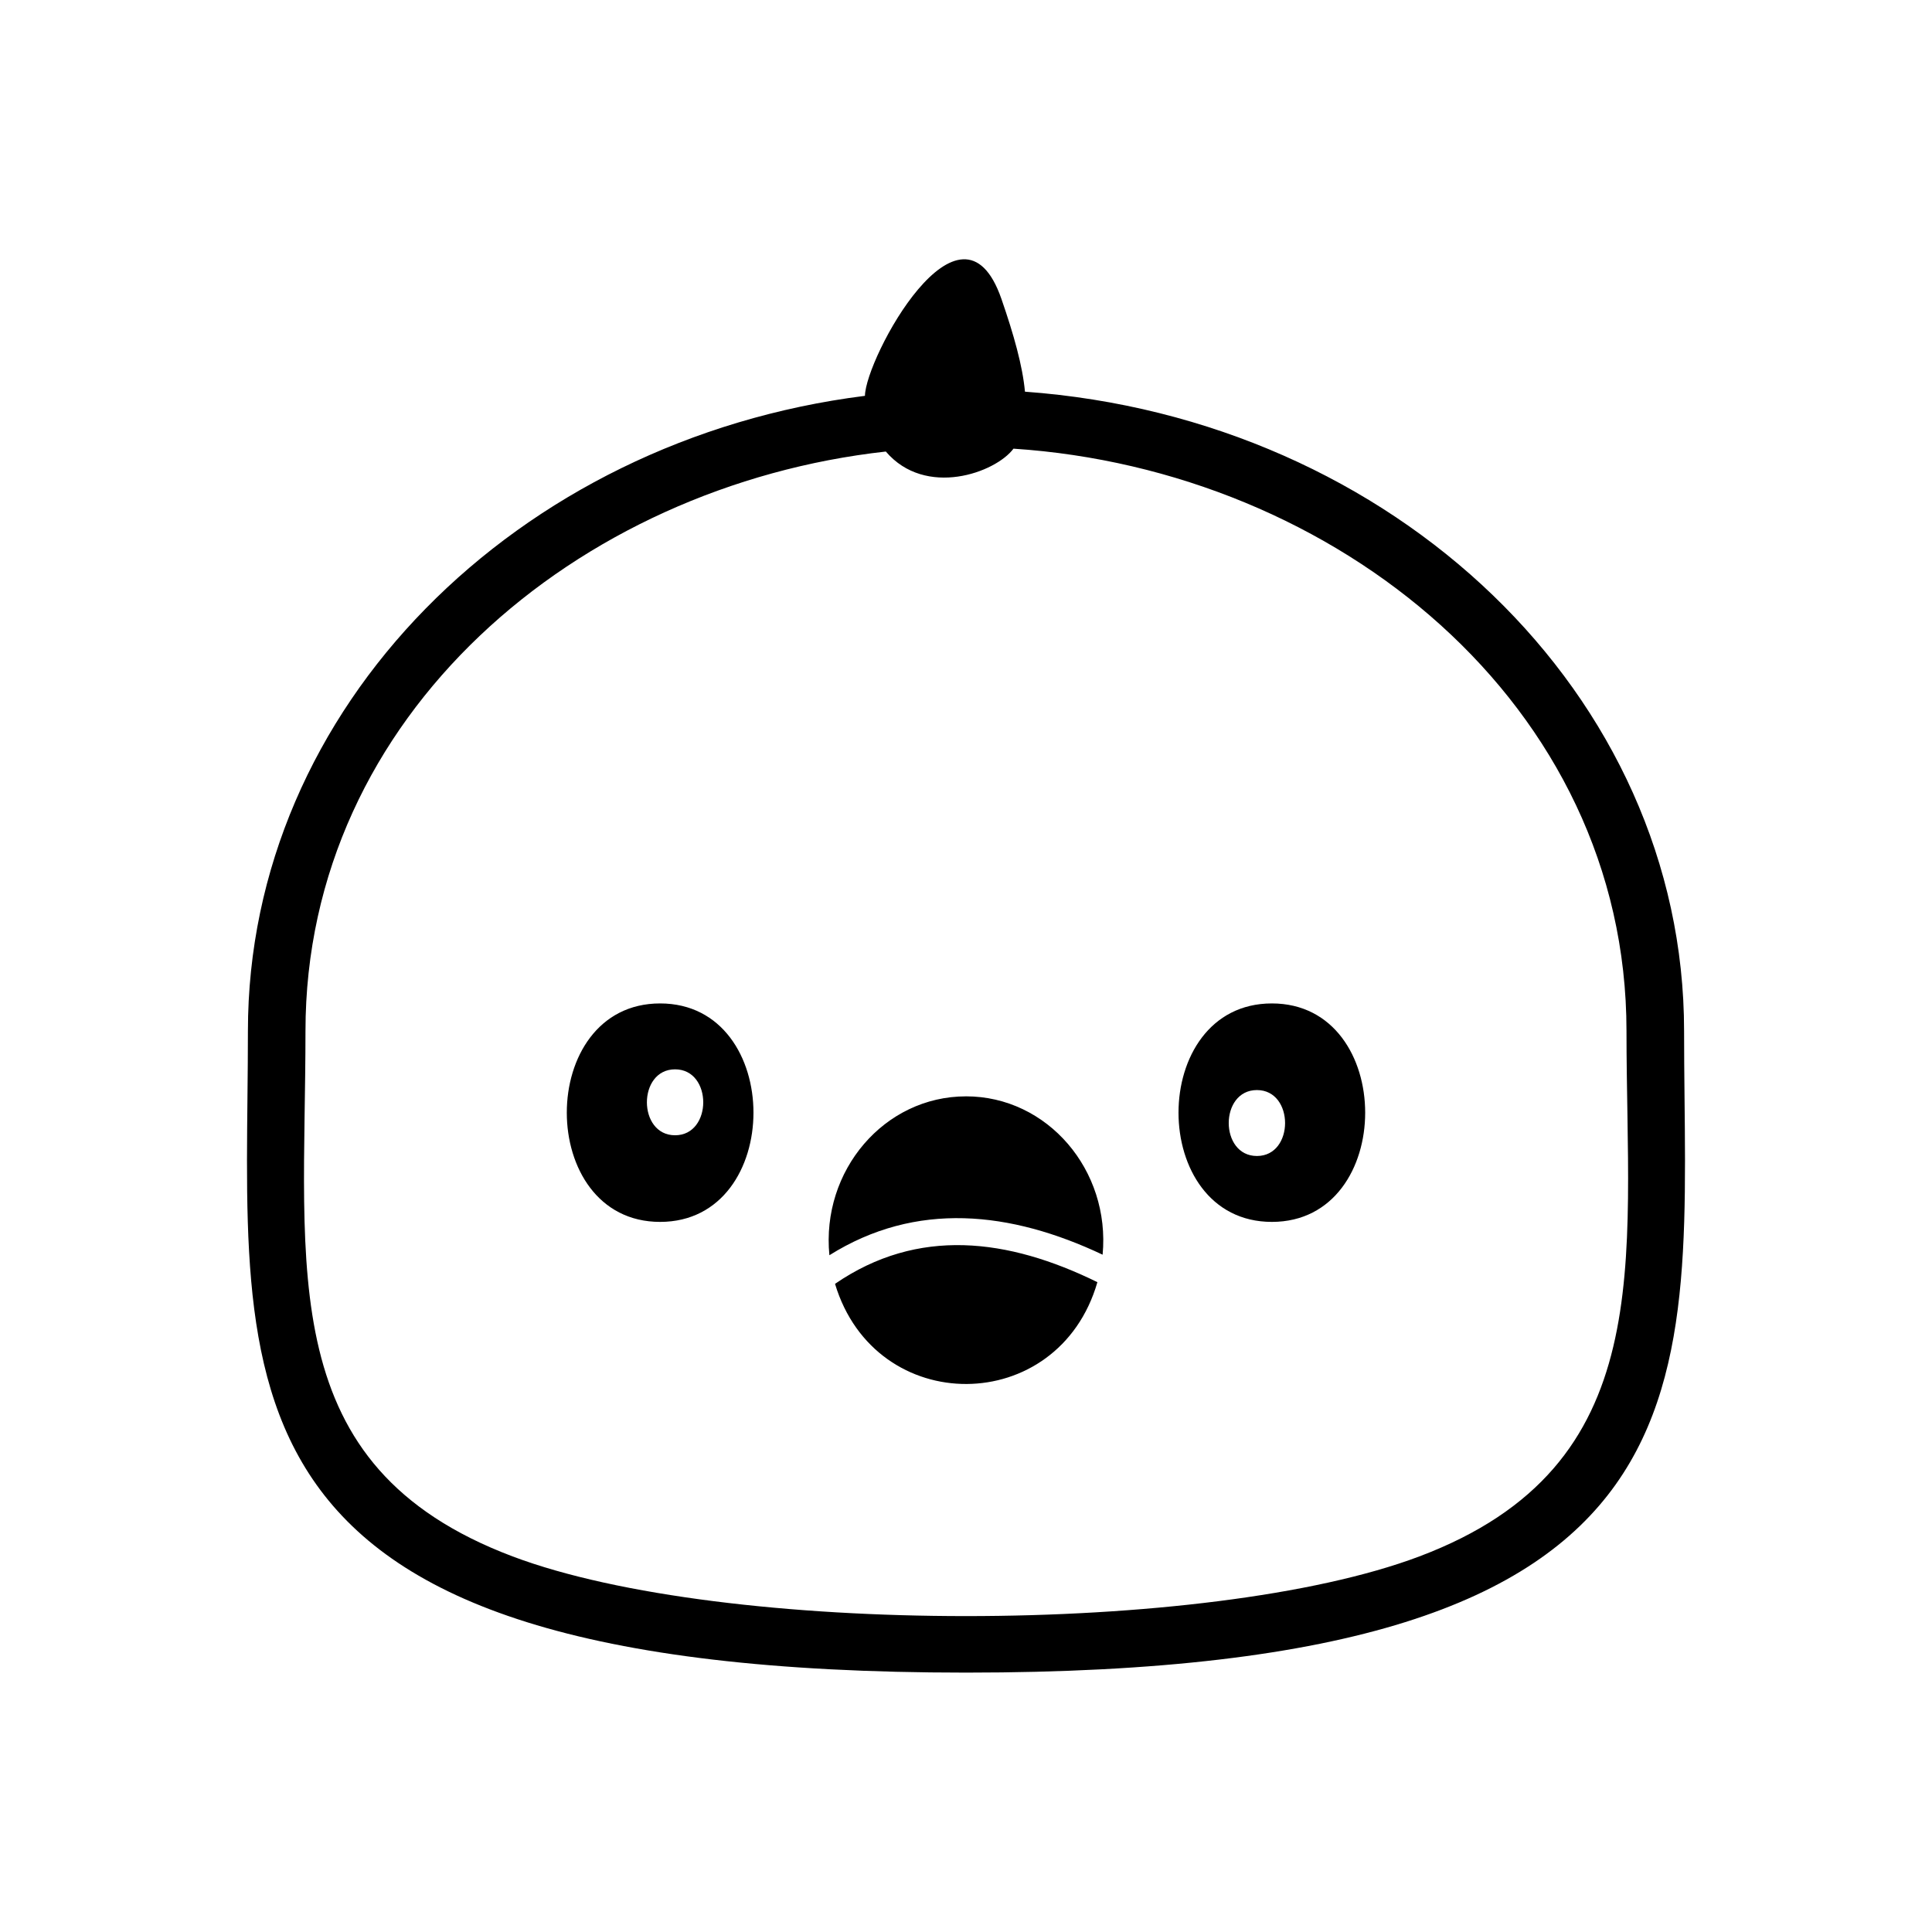
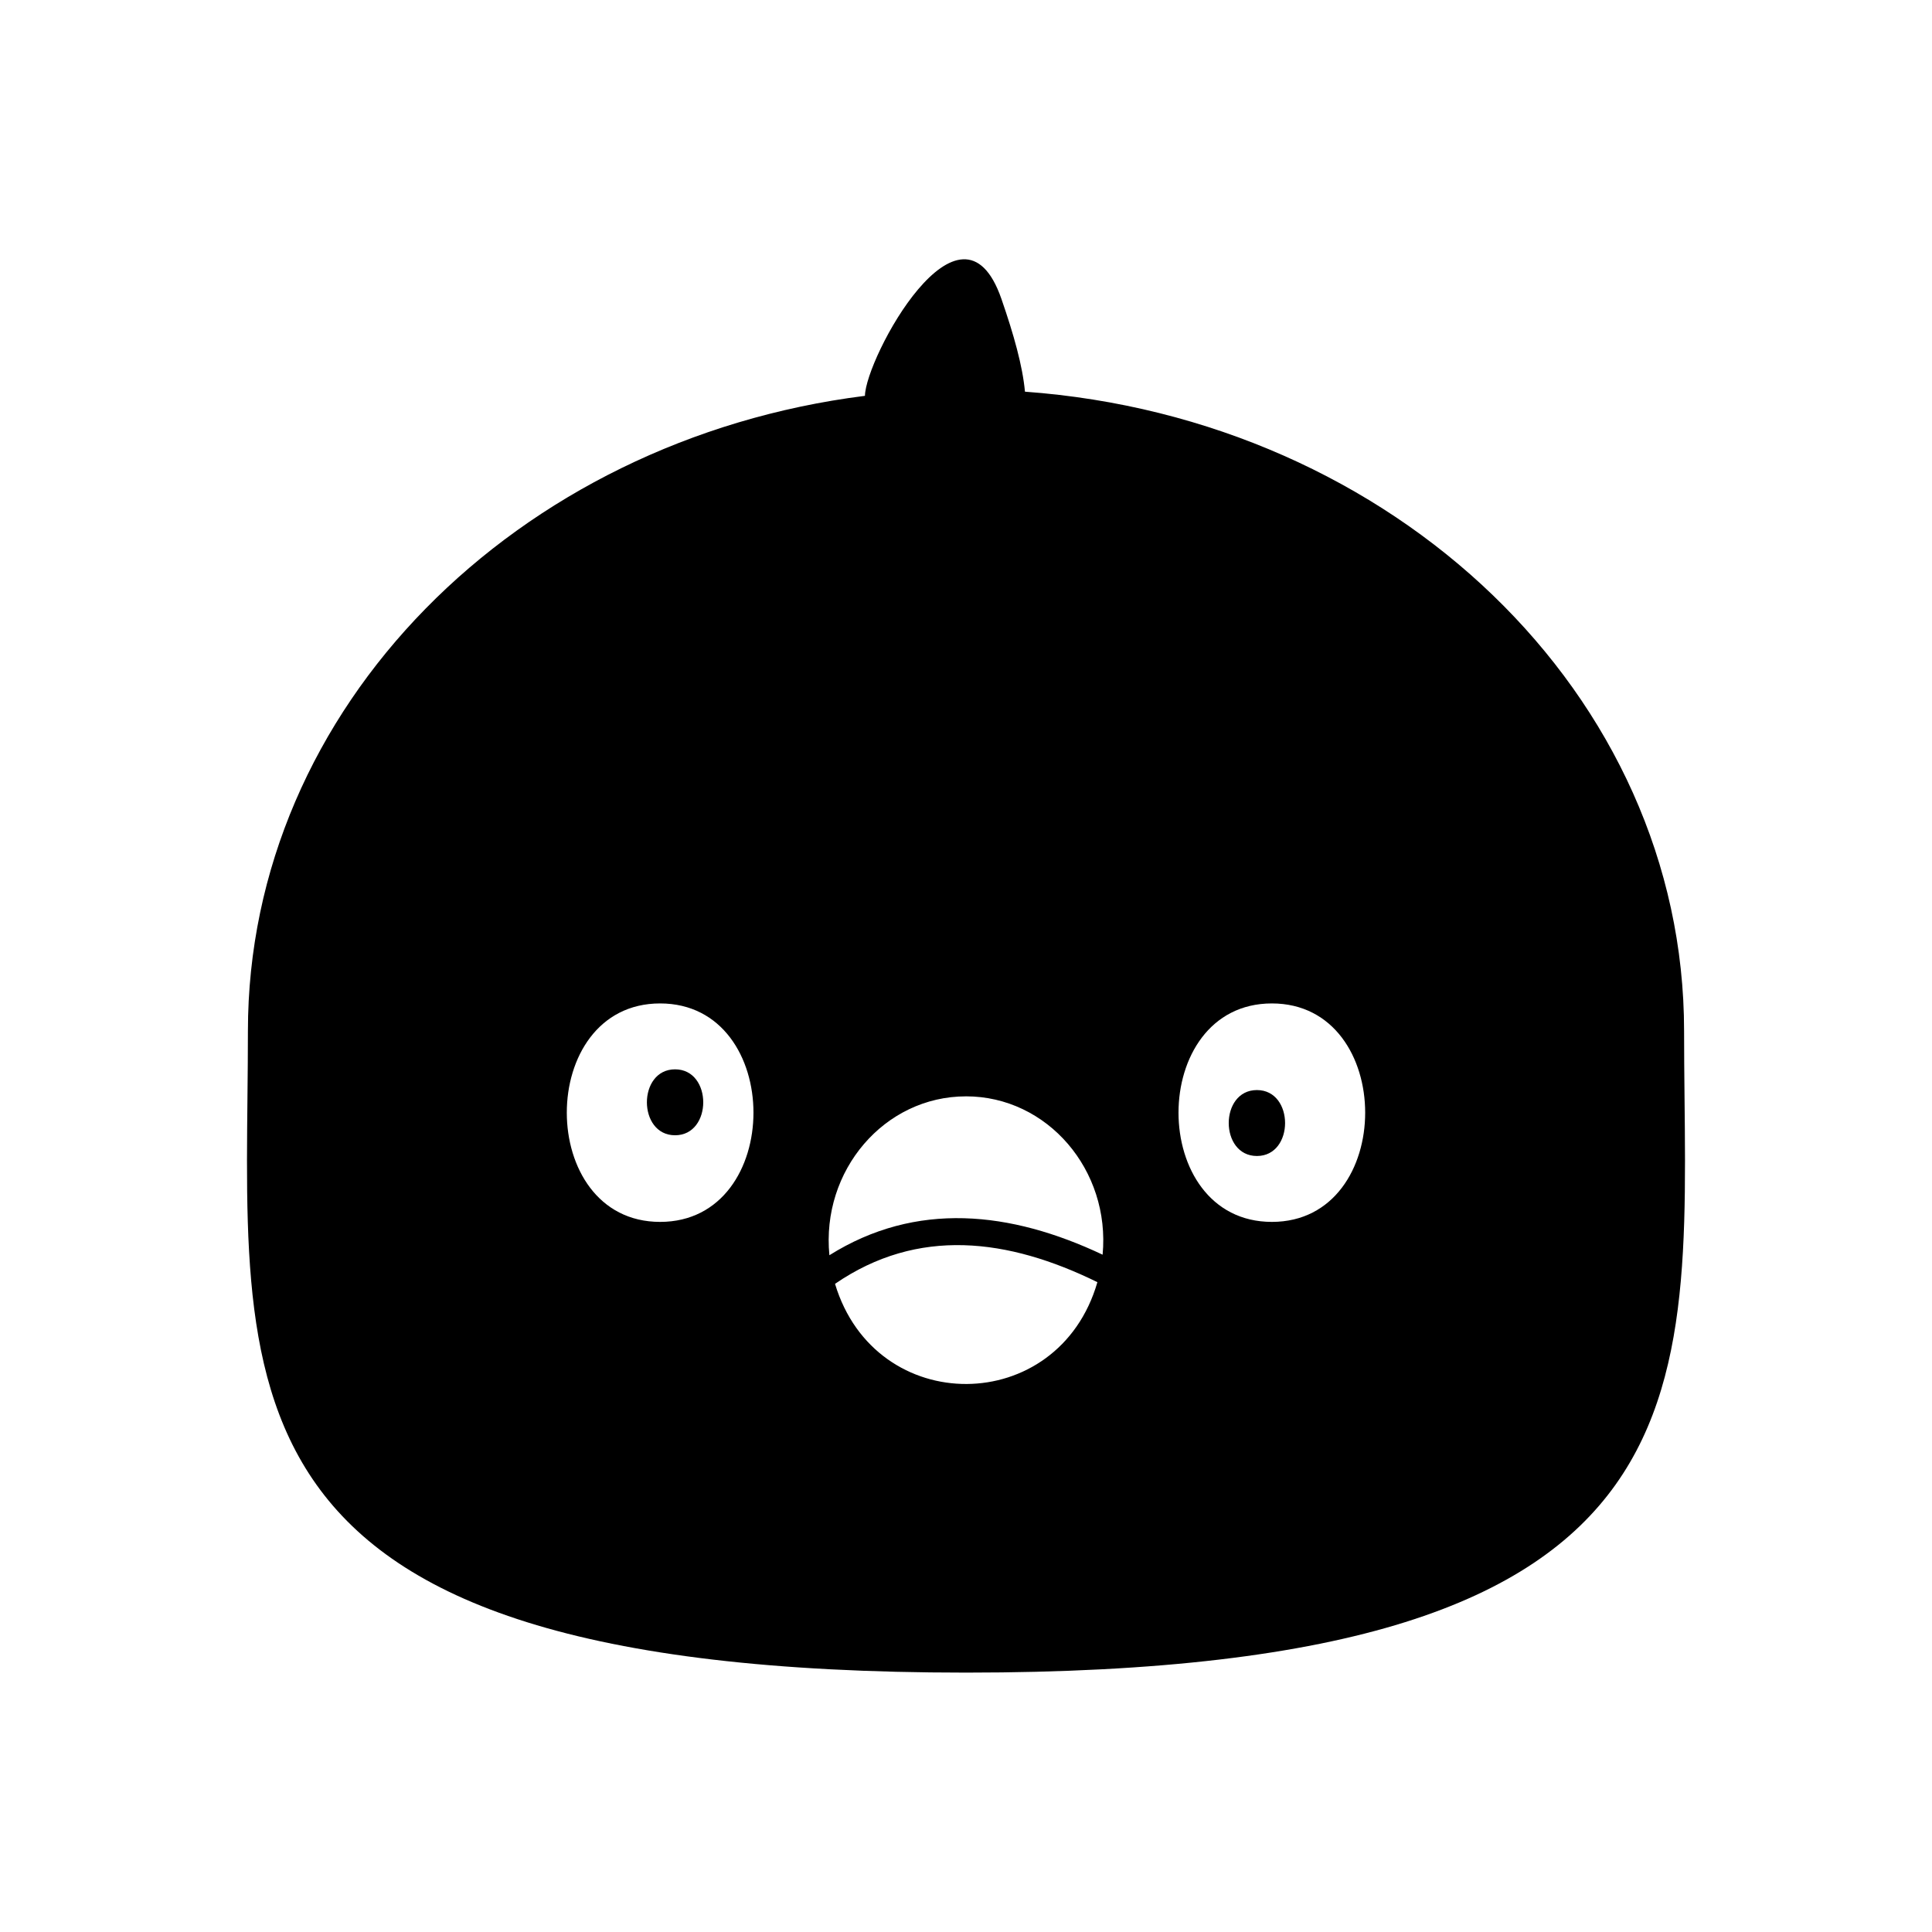
<svg xmlns="http://www.w3.org/2000/svg" fill="#000000" width="800px" height="800px" version="1.1" viewBox="144 144 512 512">
-   <path d="m415.63 247.8c97.773 7.106 174.67 80.266 174.67 169.44 0 93.883 15 170.02-190.3 170.02-205.3 0-190.3-76.137-190.3-170.02 0-85.758 71.113-156.7 163.52-168.34 0.145-9.957 25.402-56.773 36.172-25.672 3.273 9.445 5.598 17.703 6.234 24.562zm-96.695 162.12c32.996 0 32.984 57.895 0 57.895-32.965 0-32.973-57.895 0-57.895zm3.965 17.465c9.957 0 9.957 17.473 0 17.473-9.949 0-9.957-17.473 0-17.473zm158.16 40.43c-32.996 0-32.984-57.895 0-57.895 32.965 0 32.973 57.895 0 57.895zm-3.965-17.465c-9.957 0-9.957-17.473 0-17.473 9.949 0 9.957 17.473 0 17.473zm-64.512-187.45c-4.762 6.398-23.312 13.086-33.828 0.762-81.82 9.086-153.8 69.859-153.8 153.58 0 63.426-8.609 115.29 54.906 139.23 55.922 21.078 184.35 21.078 240.27 0 63.855-24.07 54.906-77.715 54.906-139.23 0-86.664-77.125-148.74-162.45-154.34zm-12.59 171.64c21.59 0 38.316 19.555 36.211 41.965-24.41-11.531-49.402-14.281-72.406 0.145-2.195-22.441 14.551-42.105 36.195-42.105zm34.828 49.246c-10.312 35.75-58.805 36.055-69.531 0.445 21.988-15.09 45.832-12.074 69.531-0.445z" fill-rule="evenodd" />
+   <path d="m415.63 247.8c97.773 7.106 174.67 80.266 174.67 169.44 0 93.883 15 170.02-190.3 170.02-205.3 0-190.3-76.137-190.3-170.02 0-85.758 71.113-156.7 163.52-168.34 0.145-9.957 25.402-56.773 36.172-25.672 3.273 9.445 5.598 17.703 6.234 24.562zm-96.695 162.12c32.996 0 32.984 57.895 0 57.895-32.965 0-32.973-57.895 0-57.895zm3.965 17.465c9.957 0 9.957 17.473 0 17.473-9.949 0-9.957-17.473 0-17.473zm158.16 40.43c-32.996 0-32.984-57.895 0-57.895 32.965 0 32.973 57.895 0 57.895zm-3.965-17.465c-9.957 0-9.957-17.473 0-17.473 9.949 0 9.957 17.473 0 17.473zm-64.512-187.45zm-12.59 171.64c21.59 0 38.316 19.555 36.211 41.965-24.41-11.531-49.402-14.281-72.406 0.145-2.195-22.441 14.551-42.105 36.195-42.105zm34.828 49.246c-10.312 35.75-58.805 36.055-69.531 0.445 21.988-15.09 45.832-12.074 69.531-0.445z" fill-rule="evenodd" />
</svg>